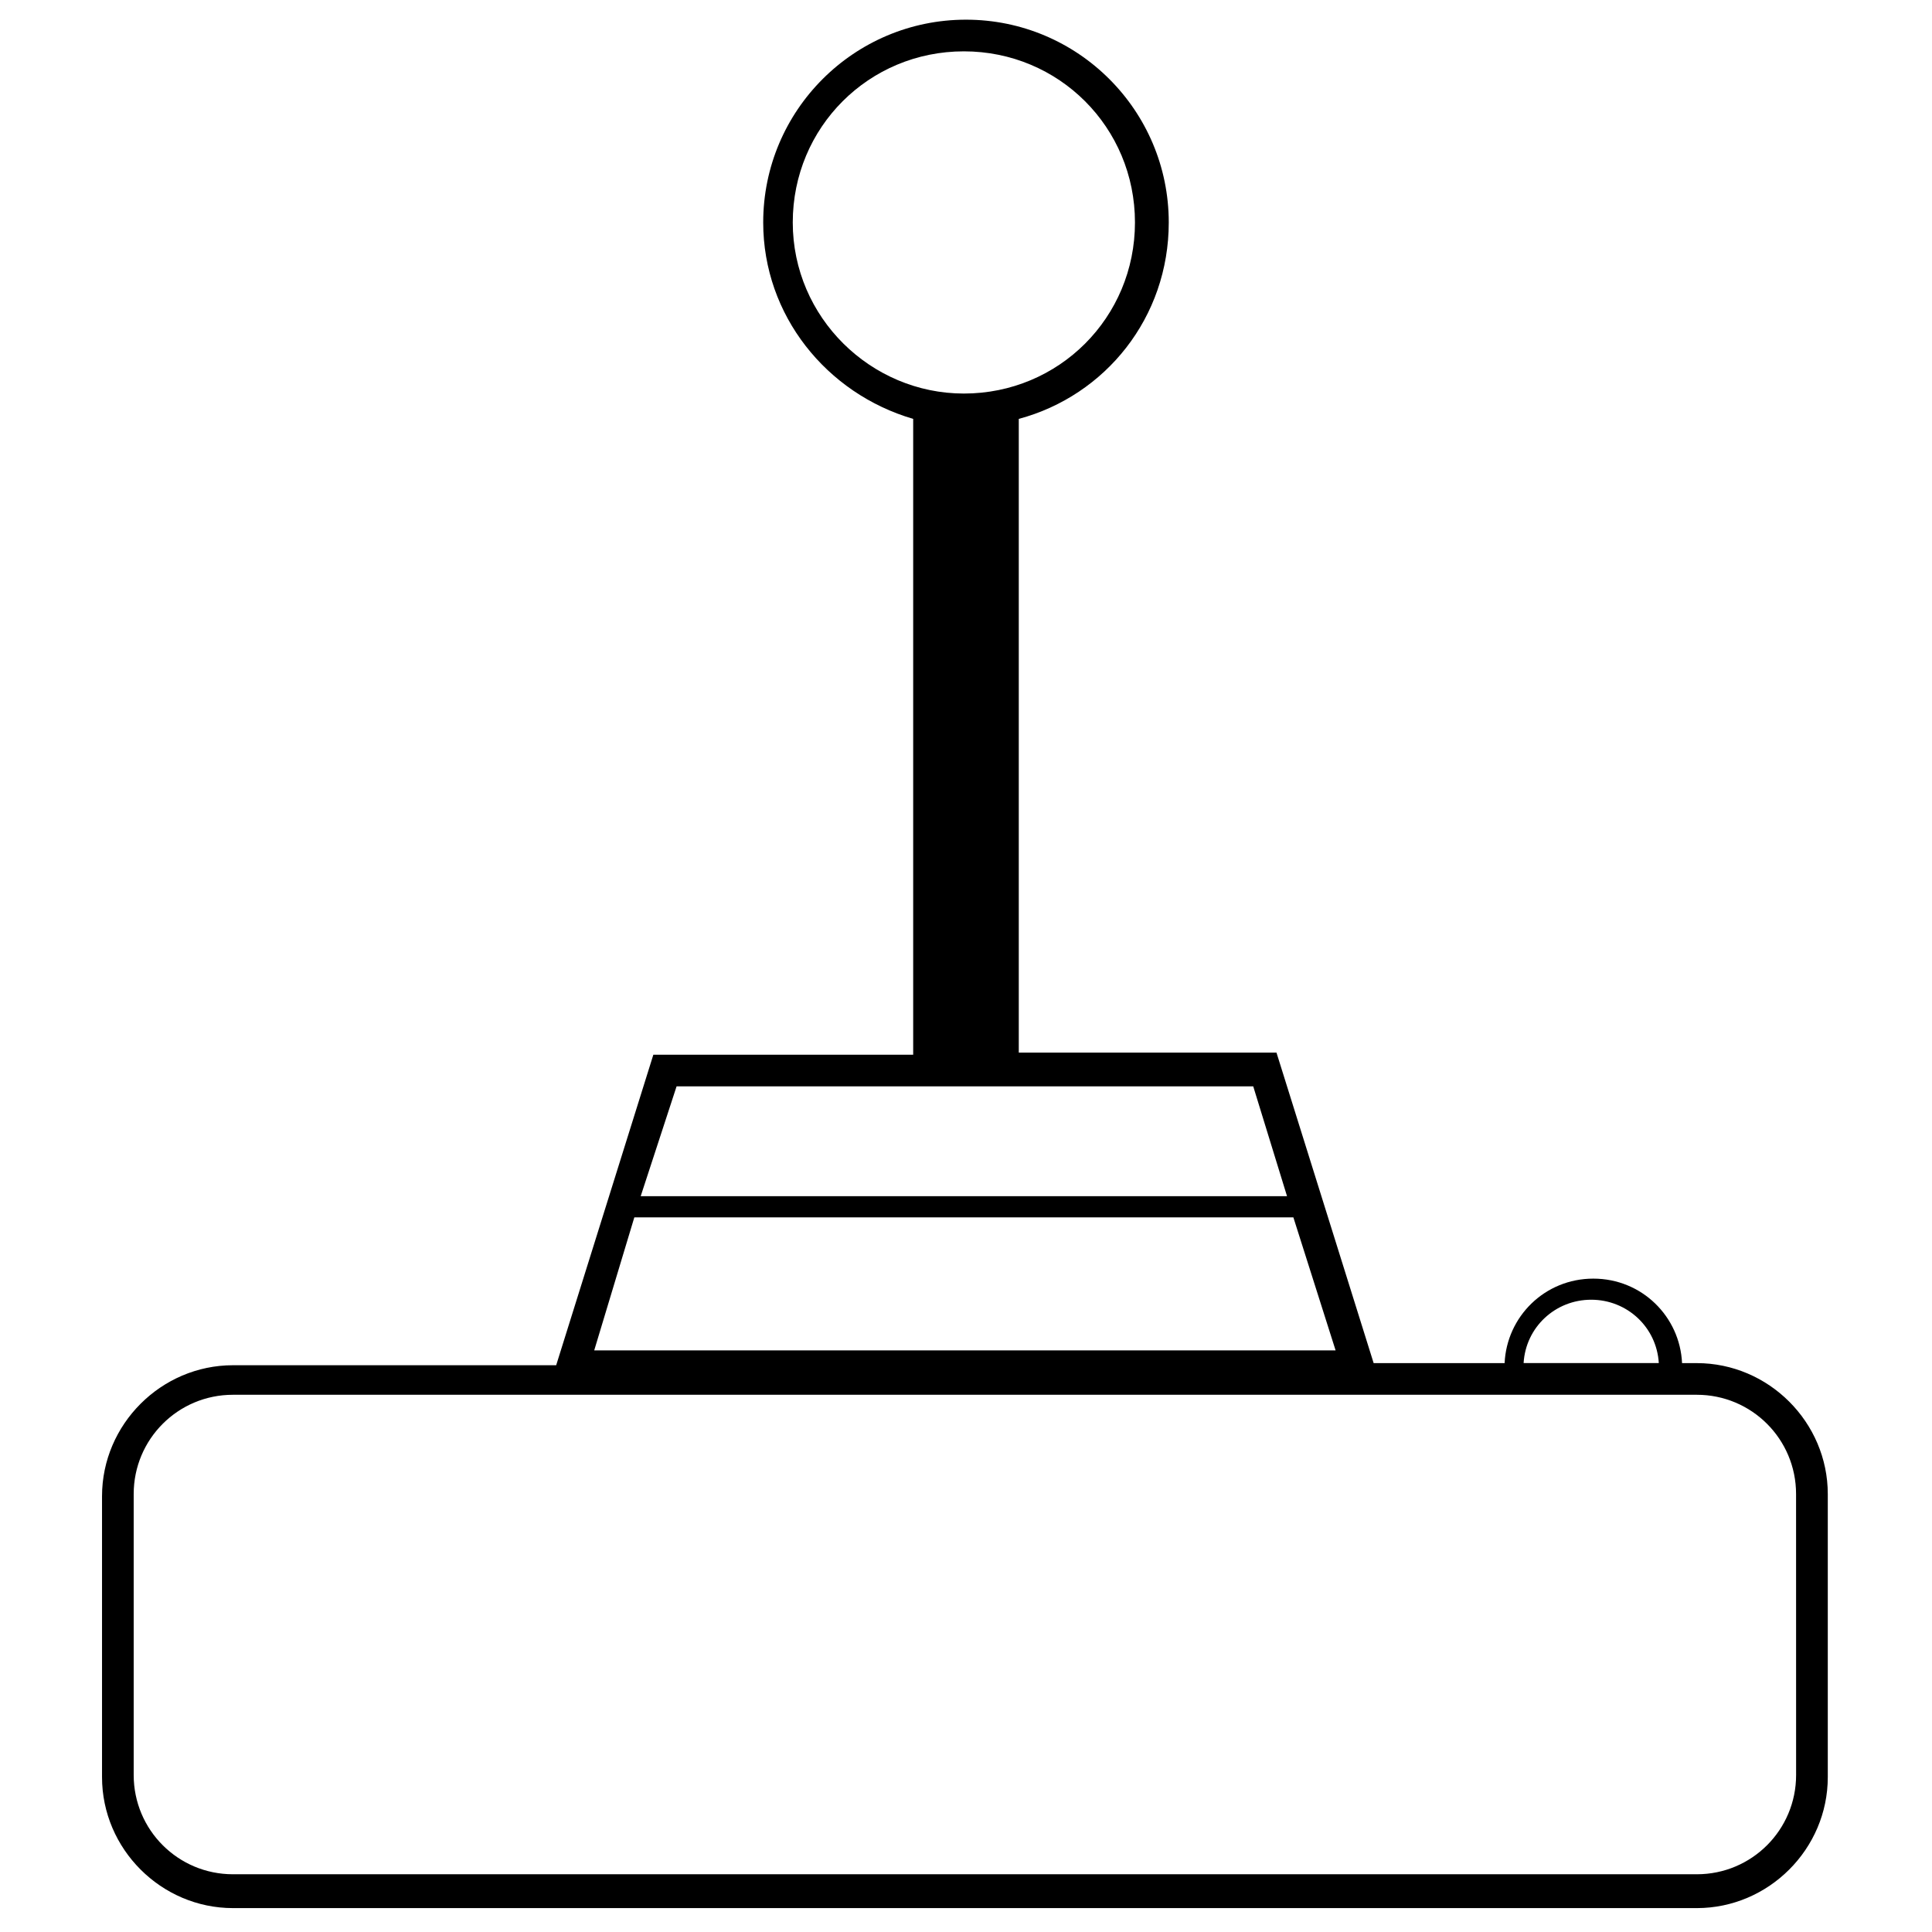
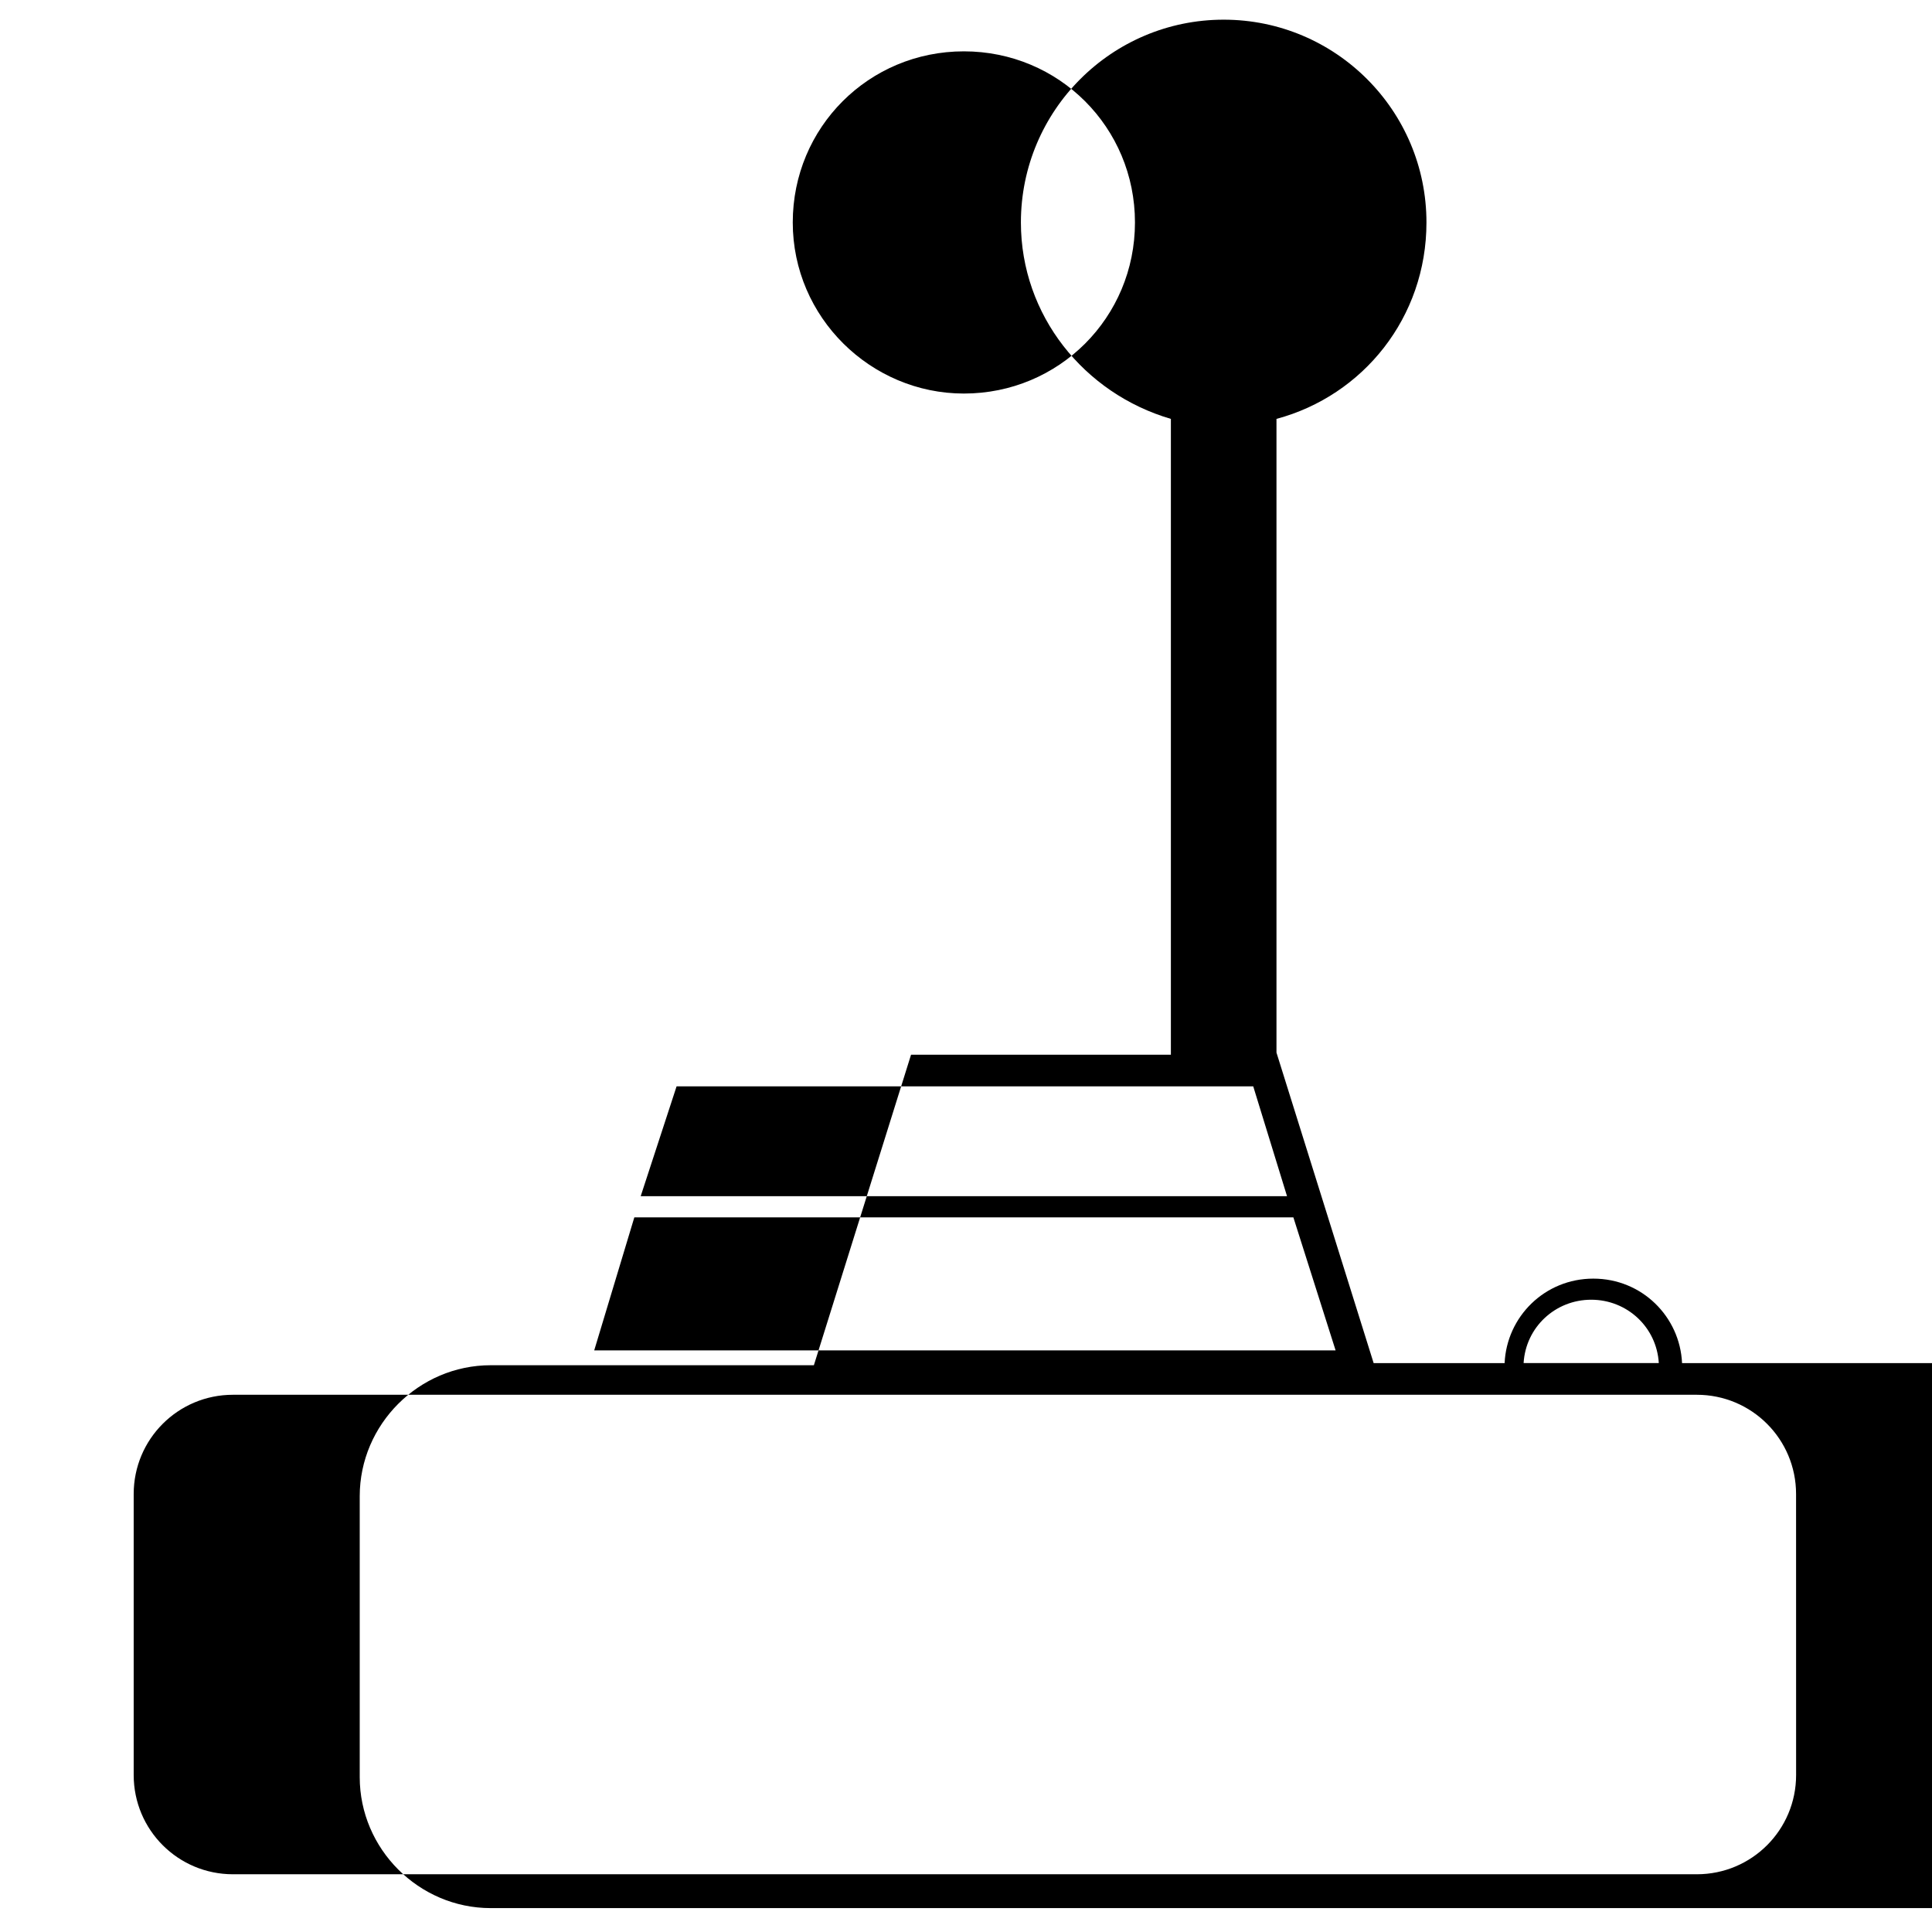
<svg xmlns="http://www.w3.org/2000/svg" fill="#000000" width="800px" height="800px" version="1.1" viewBox="144 144 512 512">
-   <path d="m593.68 505.24h-3.918c-0.559-12.316-10.637-22.391-23.512-22.391s-22.953 10.078-23.512 22.391h-34.707l-25.75-82.289h-68.293v-167.94c22.953-6.156 39.746-26.871 39.746-52.059 0-29.668-24.07-53.738-53.738-53.738s-53.738 24.07-53.738 53.738c0 24.629 16.793 45.344 39.746 52.059v168.5h-68.859l-25.75 82.289h-85.648c-19.031 0-34.707 15.676-34.707 34.707v74.453c0 19.031 15.676 34.707 34.707 34.707h387.93c19.031 0 34.707-15.676 34.707-34.707v-75.012c0-19.031-15.672-34.707-34.707-34.707zm-239.59-302.29c0-25.191 20.152-45.344 45.344-45.344s45.344 20.152 45.344 45.344-20.152 45.344-45.344 45.344c-24.633 0-45.344-20.152-45.344-45.344zm-30.789 228.95h152.82l8.957 29.109h-171.29zm-11.195 34.707h174.65l11.195 35.266h-196.48zm253.58 21.832c9.516 0 17.352 7.277 17.914 16.793h-35.828c0.562-9.516 8.398-16.793 17.914-16.793zm54.301 125.95c0 14.555-11.754 26.309-26.309 26.309h-387.94c-14.555 0-26.309-11.754-26.309-26.309v-74.453c0-14.555 11.754-26.309 26.309-26.309h387.93c14.555 0 26.309 11.754 26.309 26.309z" />
+   <path d="m593.68 505.24h-3.918c-0.559-12.316-10.637-22.391-23.512-22.391s-22.953 10.078-23.512 22.391h-34.707l-25.75-82.289v-167.94c22.953-6.156 39.746-26.871 39.746-52.059 0-29.668-24.07-53.738-53.738-53.738s-53.738 24.07-53.738 53.738c0 24.629 16.793 45.344 39.746 52.059v168.5h-68.859l-25.75 82.289h-85.648c-19.031 0-34.707 15.676-34.707 34.707v74.453c0 19.031 15.676 34.707 34.707 34.707h387.93c19.031 0 34.707-15.676 34.707-34.707v-75.012c0-19.031-15.672-34.707-34.707-34.707zm-239.59-302.29c0-25.191 20.152-45.344 45.344-45.344s45.344 20.152 45.344 45.344-20.152 45.344-45.344 45.344c-24.633 0-45.344-20.152-45.344-45.344zm-30.789 228.95h152.82l8.957 29.109h-171.29zm-11.195 34.707h174.65l11.195 35.266h-196.48zm253.58 21.832c9.516 0 17.352 7.277 17.914 16.793h-35.828c0.562-9.516 8.398-16.793 17.914-16.793zm54.301 125.95c0 14.555-11.754 26.309-26.309 26.309h-387.94c-14.555 0-26.309-11.754-26.309-26.309v-74.453c0-14.555 11.754-26.309 26.309-26.309h387.93c14.555 0 26.309 11.754 26.309 26.309z" />
</svg>